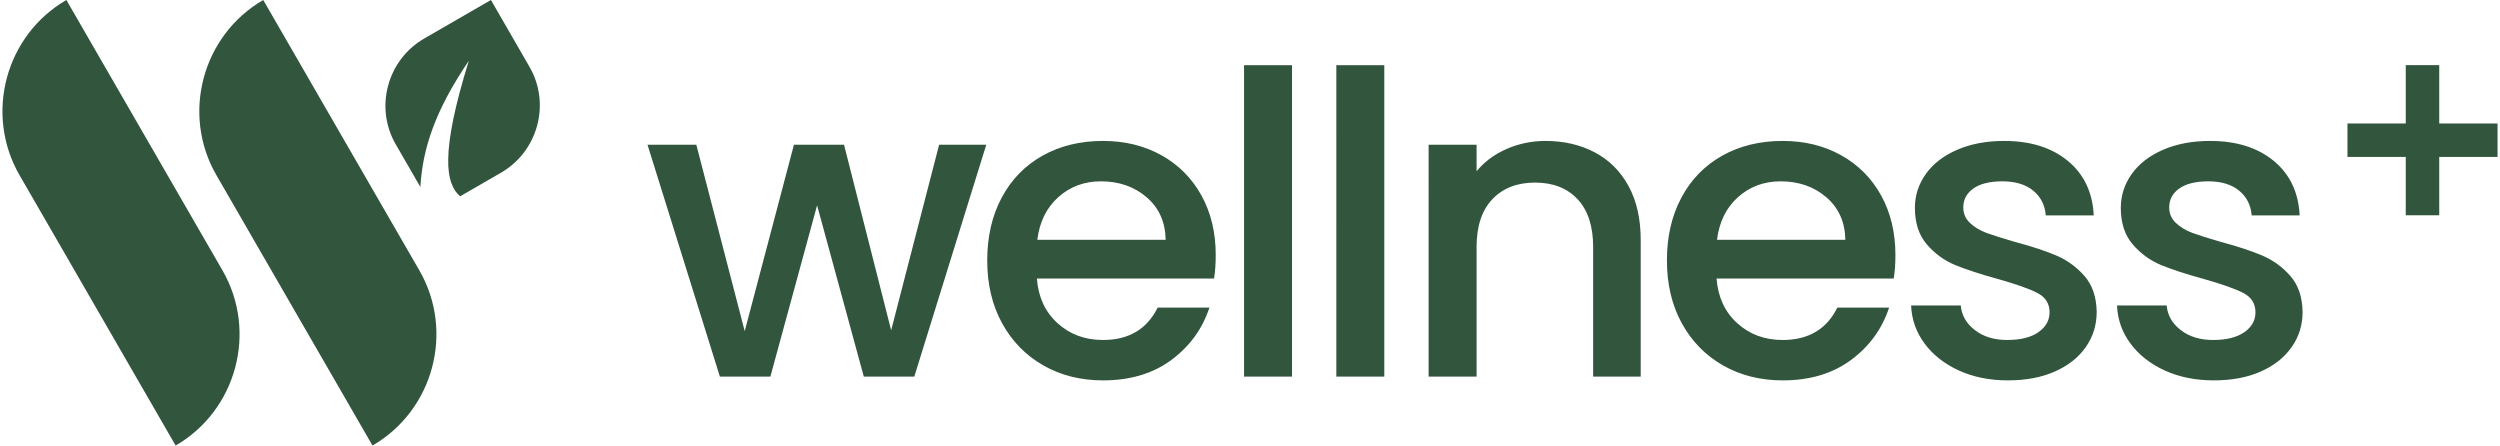
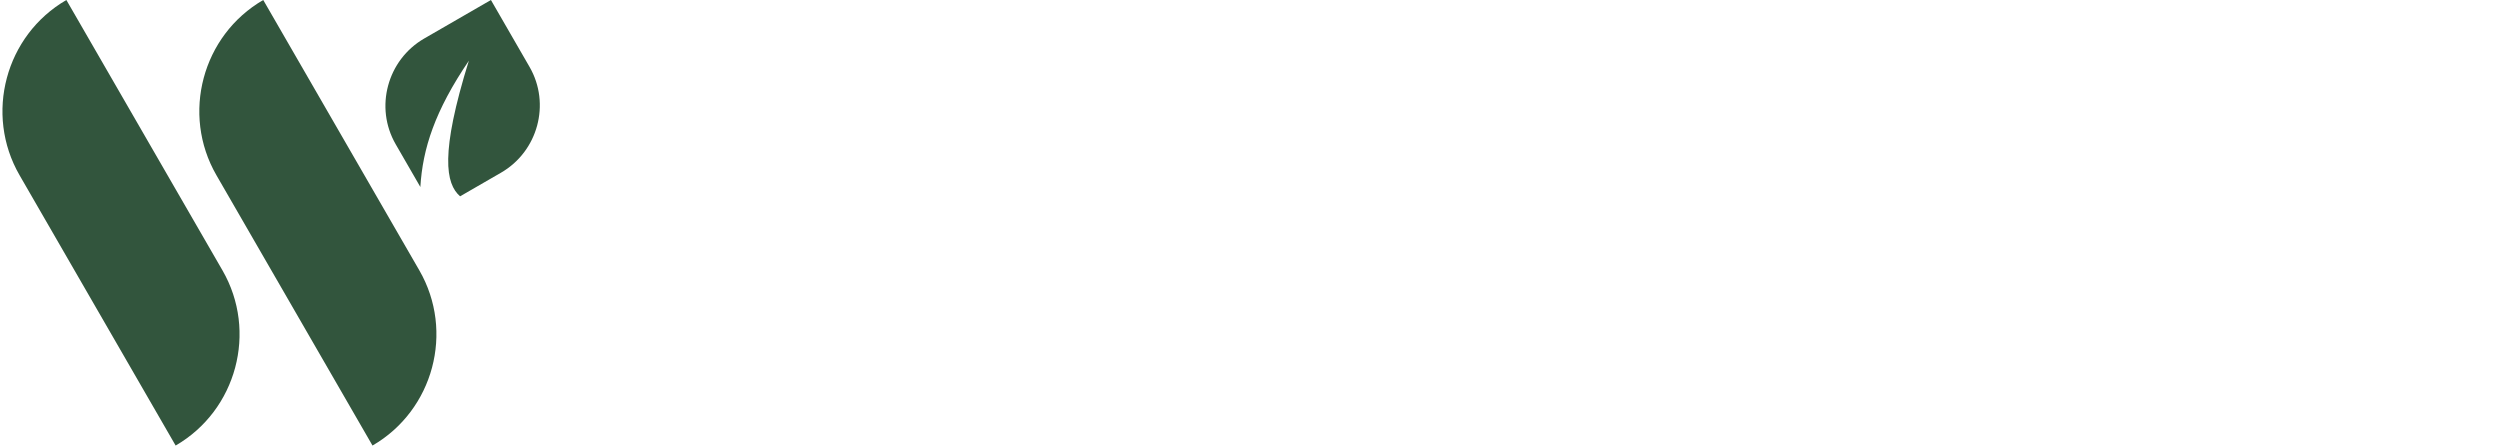
<svg xmlns="http://www.w3.org/2000/svg" viewBox="0 0 17671.757 3155.63" width="202" height="36">
  <g id="Page-1" fill="none" fill-rule="evenodd" stroke="none" stroke-width="1">
    <g id="logo" fill="#32553D">
-       <path id="Shape" fill-rule="nonzero" d="m6967.907 1025.01-509.67 1642.26h-357.66l-330.84-1213.07-330.84 1213.07h-357.66l-512.64-1642.26h345.73l342.76 1320.36 348.72-1320.36h354.68l333.82 1314.4 339.78-1314.4h333.82Zm1625.25 780.89c0 61.6-3.98 117.24-11.93 166.91h-1254.79c9.93 131.14 58.62 236.45 146.04 315.94 87.43 79.48 194.73 119.22 321.9 119.22 182.8 0 311.96-76.5 387.47-229.5h366.6c-49.68 151.01-139.59 274.7-269.74 371.07s-291.59 144.55-484.33 144.55c-156.97 0-297.56-35.26-421.74-105.8-124.19-70.54-221.55-169.89-292.09-298.05-70.54-128.17-105.81-276.7-105.81-445.59 0-168.9 34.27-317.43 102.83-445.59 68.55-128.16 164.92-227.01 289.11-296.56 124.18-69.54 266.75-104.32 427.7-104.32 154.99 0 293.08 33.78 414.29 101.34 121.21 67.56 215.59 162.44 283.15 284.64 67.56 122.2 101.34 262.78 101.34 421.74Zm-354.68-107.3c-1.99-125.18-46.7-225.52-134.13-301.03-87.43-75.5-195.72-113.26-324.87-113.26-117.24 0-217.58 37.26-301.03 111.77-83.46 74.52-133.13 175.36-149.03 302.52h909.06Zm895.02-1236.91v2205.58h-339.78V461.69h339.78Zm653.6 0v2205.58h-339.78V461.69h339.78Zm1142.4 536.49c129.16 0 244.9 26.83 347.23 80.48 102.33 53.65 182.31 133.13 239.93 238.44 57.62 105.31 86.44 232.48 86.44 381.5v968.67h-336.8v-918c0-147.04-36.76-259.8-110.28-338.28-73.52-78.49-173.86-117.74-301.03-117.74-127.17 0-228.01 39.25-302.52 117.74-74.52 78.48-111.77 191.24-111.77 338.28v918h-339.78V1025.01h339.78v187.77c55.63-67.56 126.67-120.21 213.1-157.97 86.44-37.75 178.34-56.63 275.7-56.63Zm2477.68 807.72c0 61.6-3.98 117.24-11.93 166.91h-1254.79c9.93 131.14 58.62 236.45 146.04 315.94 87.43 79.48 194.73 119.22 321.9 119.22 182.8 0 311.96-76.5 387.47-229.5h366.6c-49.68 151.01-139.59 274.7-269.74 371.07s-291.59 144.55-484.33 144.55c-156.97 0-297.56-35.26-421.74-105.8-124.19-70.54-221.55-169.89-292.09-298.05-70.54-128.17-105.81-276.7-105.81-445.59 0-168.9 34.27-317.43 102.83-445.59 68.55-128.16 164.92-227.01 289.11-296.56 124.18-69.54 266.75-104.32 427.7-104.32 154.99 0 293.08 33.78 414.29 101.34 121.21 67.56 215.59 162.44 283.15 284.64 67.56 122.2 101.34 262.78 101.34 421.74Zm-354.68-107.3c-1.99-125.18-46.7-225.52-134.13-301.03-87.43-75.5-195.72-113.26-324.87-113.26-117.24 0-217.58 37.26-301.03 111.77-83.46 74.52-133.13 175.36-149.03 302.52h909.06Zm1151.34 995.49c-129.16 0-244.9-23.34-347.23-70.04-102.33-46.69-183.3-110.28-242.91-190.75-59.61-80.47-91.4-170.39-95.38-269.74h351.7c5.96 69.55 39.25 127.67 99.85 174.36 60.6 46.7 136.61 70.05 228.01 70.05 95.38 0 169.39-18.38 222.05-55.14 52.65-36.76 78.98-83.95 78.98-141.58 0-61.6-29.31-107.3-87.92-137.1-58.62-29.81-151.51-62.59-278.68-98.36-123.2-33.78-223.54-66.56-301.03-98.36-77.5-31.79-144.56-80.47-201.19-146.04-56.63-65.57-84.94-152.01-84.94-259.3 0-87.43 25.83-167.41 77.49-239.94 51.66-72.52 125.68-129.65 222.05-171.37 96.37-41.73 207.14-62.6 332.33-62.6 186.77 0 337.29 47.2 451.54 141.58 114.26 94.38 175.36 223.04 183.3 385.97h-339.77c-5.96-73.51-35.77-132.13-89.42-175.85-53.65-43.71-126.17-65.57-217.58-65.57-89.41 0-157.96 16.89-205.65 50.67s-71.53 78.49-71.53 134.12c0 43.72 15.89 80.48 47.68 110.28 31.8 29.81 70.54 53.16 116.24 70.05 45.71 16.89 113.26 38.25 202.68 64.08 119.22 31.79 217.08 64.08 293.58 96.86 76.5 32.79 142.57 80.97 198.2 144.56 55.64 63.58 84.45 148.03 86.44 253.34 0 93.39-25.83 176.85-77.5 250.36-51.66 73.52-124.68 131.15-219.06 172.87-94.39 41.73-205.16 62.59-332.33 62.59Zm1458.34 0c-129.16 0-244.9-23.34-347.23-70.04-102.33-46.69-183.3-110.28-242.91-190.75-59.61-80.47-91.4-170.39-95.38-269.74h351.7c5.96 69.55 39.25 127.67 99.85 174.36 60.6 46.7 136.61 70.05 228.01 70.05 95.38 0 169.39-18.38 222.05-55.14 52.65-36.76 78.98-83.95 78.98-141.58 0-61.6-29.31-107.3-87.92-137.1-58.62-29.81-151.51-62.59-278.68-98.36-123.2-33.78-223.54-66.56-301.03-98.36-77.5-31.79-144.56-80.47-201.19-146.04-56.63-65.57-84.94-152.01-84.94-259.3 0-87.43 25.83-167.41 77.49-239.94 51.66-72.52 125.68-129.65 222.05-171.37 96.37-41.73 207.14-62.6 332.33-62.6 186.77 0 337.29 47.2 451.54 141.58 114.26 94.38 175.36 223.04 183.3 385.97h-339.77c-5.96-73.51-35.77-132.13-89.42-175.85-53.65-43.71-126.17-65.57-217.58-65.57-89.41 0-157.96 16.89-205.65 50.67s-71.53 78.49-71.53 134.12c0 43.72 15.89 80.48 47.68 110.28 31.8 29.81 70.54 53.16 116.24 70.05 45.71 16.89 113.26 38.25 202.68 64.08 119.22 31.79 217.08 64.08 293.58 96.86 76.5 32.79 142.57 80.97 198.2 144.56 55.64 63.58 84.45 148.03 86.44 253.34 0 93.39-25.83 176.85-77.5 250.36-51.66 73.52-124.68 131.15-219.06 172.87-94.39 41.73-205.16 62.59-332.33 62.59Zm946.62-1819.66h412.92V461.54h237.12v412.89h412.92v237.12h-412.92v412.94h-237.12v-412.94h-412.92V874.43Z" />
      <path id="Shape" d="M2952.627 1914.93c249.7 432.5 100.4 990.58-331.71 1240.7-368.53-638.31-737.06-1276.62-1105.58-1914.92-249.71-432.51-100.41-990.58 331.71-1240.7 368.53 638.3 737.05 1276.61 1105.58 1914.92Zm-1394.31 0c249.71 432.5 100.41 990.58-331.71 1240.7-368.53-638.31-737.05-1276.62-1105.58-1914.92-249.7-432.51-100.4-990.58 331.71-1240.7 368.53 638.3 737.06 1276.61 1105.58 1914.92Zm1226.8-893.28 174.77 302.71c16.1-271.2 102.39-538.59 343.51-894.44-205.13 659.46-164.18 871.83-62.09 960.51l289.79-167.32c261.78-151.13 352.8-488.23 202.27-748.96L3459.647 0l-472.29 272.67c-261.8 151.16-352.82 488.2-202.24 748.98Z" />
    </g>
  </g>
</svg>